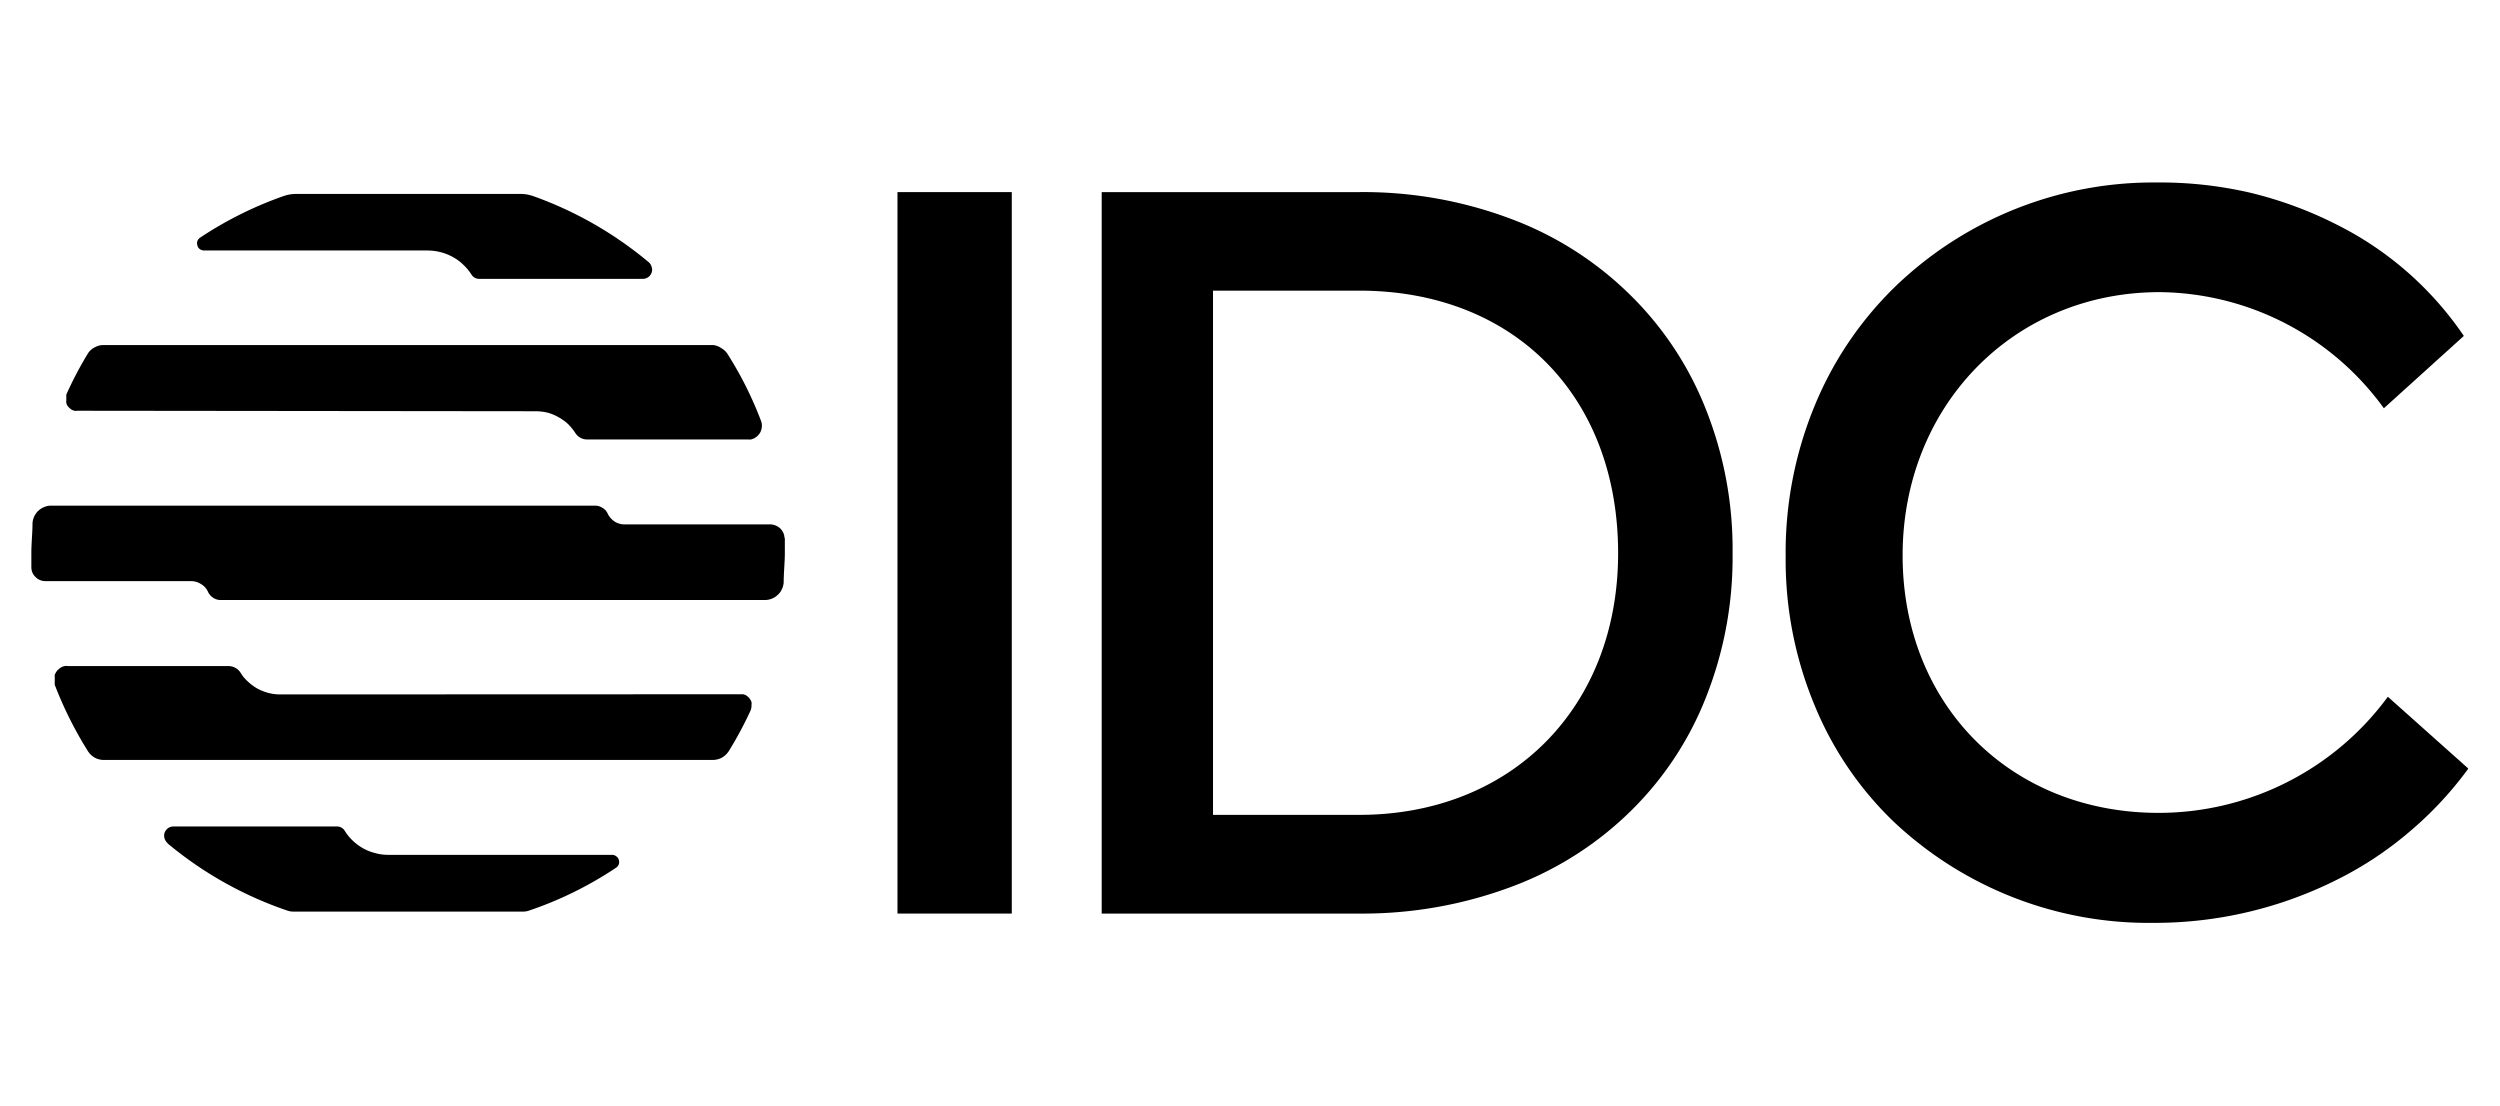
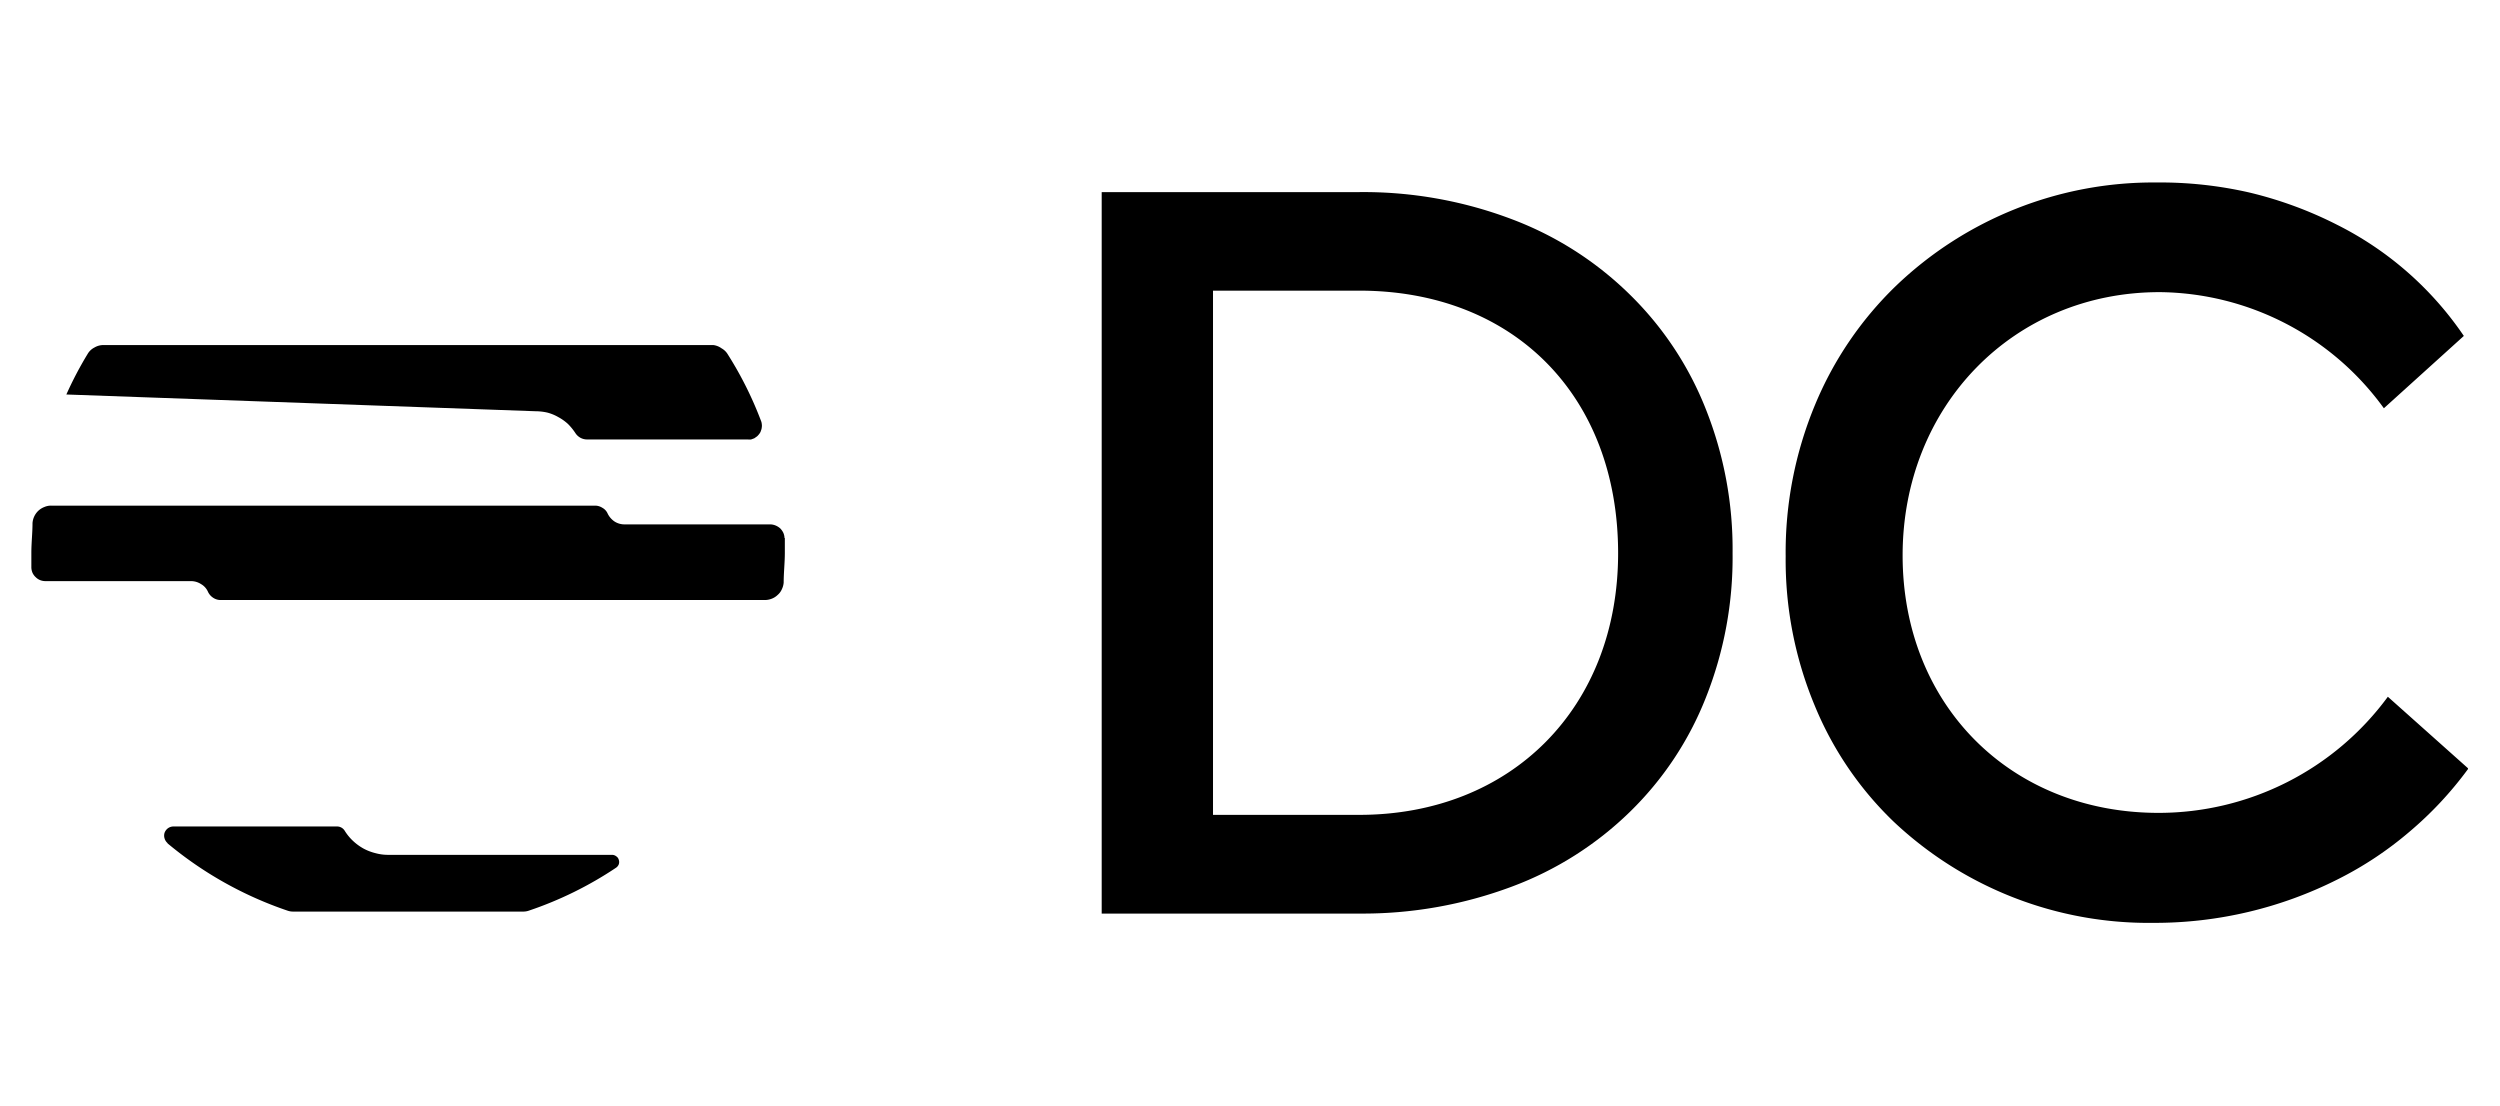
<svg xmlns="http://www.w3.org/2000/svg" id="Layer_1" data-name="Layer 1" viewBox="0 0 150.7 66.64">
-   <rect x="54.1" y="11.58" width="6.89" height="43.49" />
  <path d="M98.26,17.77a20.37,20.37,0,0,0-7.11-4.55,25.23,25.23,0,0,0-9.22-1.64H66.41V55.07H81.93a25.64,25.64,0,0,0,9.22-1.63,20.36,20.36,0,0,0,7.11-4.51,19.69,19.69,0,0,0,4.57-6.88,22.88,22.88,0,0,0,1.61-8.7,22.85,22.85,0,0,0-1.61-8.68,19.86,19.86,0,0,0-4.57-6.9m-.72,15.58c0,9.29-6.42,15.77-15.61,15.77H73.12V17.52h8.81c9.34,0,15.61,6.36,15.61,15.83" />
  <path d="M143.94,42l0,0a17.15,17.15,0,0,1-13.82,7c-8.94,0-15.43-6.53-15.43-15.52s6.66-15.87,15.49-15.87a16.87,16.87,0,0,1,13.52,7l0,0,4.82-4.36,0,0,0,0a20.13,20.13,0,0,0-7.64-6.7,23.82,23.82,0,0,0-5.31-1.95A24.1,24.1,0,0,0,130,11a22.43,22.43,0,0,0-15.74,6.26,21.28,21.28,0,0,0-4.84,7.12,23.17,23.17,0,0,0-1.78,9.15,22.81,22.81,0,0,0,1.75,9,20.5,20.5,0,0,0,4.76,7,22.4,22.4,0,0,0,15.67,6.1A24.48,24.48,0,0,0,140.93,53a21.37,21.37,0,0,0,4.31-2.86,21.8,21.8,0,0,0,3.53-3.78l0-.05Z" />
  <path d="M10.09,50.83a22.64,22.64,0,0,0,7.23,4.06,1,1,0,0,0,.36.06H31.53a1,1,0,0,0,.36-.06,22.21,22.21,0,0,0,5.24-2.58.44.44,0,0,0,.17-.21.42.42,0,0,0,0-.27.36.36,0,0,0-.15-.21.41.41,0,0,0-.26-.09H23.41a2.86,2.86,0,0,1-.77-.1,3.06,3.06,0,0,1-.73-.28,3.18,3.18,0,0,1-.63-.46,3,3,0,0,1-.5-.61.54.54,0,0,0-.48-.26H10.45a.57.57,0,0,0-.33.11.6.6,0,0,0-.2.27.57.57,0,0,0,0,.34.59.59,0,0,0,.19.29" />
-   <path d="M39.11,15.81a22.74,22.74,0,0,0-7-4,2.34,2.34,0,0,0-.74-.12H17.86a2.3,2.3,0,0,0-.74.12,22.66,22.66,0,0,0-5.05,2.51.44.44,0,0,0-.17.21.42.42,0,0,0,0,.27.37.37,0,0,0,.15.22.46.46,0,0,0,.25.08H25.79a3.32,3.32,0,0,1,.77.1,3.09,3.09,0,0,1,.73.29,2.83,2.83,0,0,1,.63.46,3.19,3.19,0,0,1,.5.6.54.54,0,0,0,.48.26h9.85a.58.58,0,0,0,.32-.1.54.54,0,0,0,.21-.28.5.5,0,0,0,0-.34.55.55,0,0,0-.18-.29" />
  <path d="M47.29,32.43a.82.82,0,0,0-.07-.31,1,1,0,0,0-.19-.27,1,1,0,0,0-.27-.17.88.88,0,0,0-.32-.07H37.66a1.1,1.1,0,0,1-.61-.17,1.22,1.22,0,0,1-.42-.48.73.73,0,0,0-.32-.35.81.81,0,0,0-.45-.13H3.1a1,1,0,0,0-.42.08,1.13,1.13,0,0,0-.36.22,1.14,1.14,0,0,0-.36.75c0,.59-.07,1.19-.07,1.79,0,.3,0,.6,0,.89a.88.88,0,0,0,.07.32.83.83,0,0,0,.19.26.8.8,0,0,0,.27.18.87.87,0,0,0,.32.06h8.77a1.11,1.11,0,0,1,.61.18,1,1,0,0,1,.42.47.86.86,0,0,0,.32.36.82.82,0,0,0,.46.13H46.11a1.15,1.15,0,0,0,.41-.08,1.05,1.05,0,0,0,.36-.23.94.94,0,0,0,.25-.34,1.14,1.14,0,0,0,.11-.4c0-.6.07-1.19.07-1.8,0-.3,0-.59,0-.89" />
-   <path d="M32.29,24.79a3.27,3.27,0,0,1,.7.08,2.7,2.7,0,0,1,.66.27,2.9,2.9,0,0,1,.58.41,3.38,3.38,0,0,1,.45.55.86.86,0,0,0,.31.29.83.83,0,0,0,.41.1h9.68a.71.71,0,0,0,.2,0l.19-.07.17-.12a1.07,1.07,0,0,0,.14-.16.51.51,0,0,0,.09-.18.65.65,0,0,0,.05-.2.67.67,0,0,0,0-.2.65.65,0,0,0-.05-.2,22.13,22.13,0,0,0-2-4A1,1,0,0,0,43.5,21,1.08,1.08,0,0,0,43,20.8H6.24a1.06,1.06,0,0,0-.55.15,1,1,0,0,0-.41.39A22,22,0,0,0,4,23.78a.84.84,0,0,0,0,.17,1,1,0,0,0,0,.17.58.58,0,0,0,0,.18.46.46,0,0,0,.07.16.49.49,0,0,0,.12.13.49.49,0,0,0,.14.11.52.52,0,0,0,.16.06.57.57,0,0,0,.18,0Z" />
-   <path d="M16.89,41.86a2.82,2.82,0,0,1-.71-.09,3.12,3.12,0,0,1-.66-.26,3,3,0,0,1-.57-.42,2.31,2.31,0,0,1-.45-.54.86.86,0,0,0-.31-.29.87.87,0,0,0-.41-.11H4.1a.64.64,0,0,0-.2,0,.8.8,0,0,0-.2.07.61.61,0,0,0-.16.12.5.5,0,0,0-.14.15,1.62,1.62,0,0,0-.1.18,1.46,1.46,0,0,0,0,.2v.21a1.94,1.94,0,0,0,0,.2,23.2,23.2,0,0,0,2,4,1.18,1.18,0,0,0,.41.39,1.15,1.15,0,0,0,.55.14h36.7a1.22,1.22,0,0,0,.56-.14,1.27,1.27,0,0,0,.41-.39,22.9,22.9,0,0,0,1.31-2.44.78.78,0,0,0,.06-.35.47.47,0,0,0,0-.17.48.48,0,0,0-.08-.16.53.53,0,0,0-.11-.14l-.14-.11a1.15,1.15,0,0,0-.17-.06l-.17,0Z" />
+   <path d="M32.29,24.79a3.27,3.27,0,0,1,.7.08,2.7,2.7,0,0,1,.66.27,2.9,2.9,0,0,1,.58.41,3.38,3.38,0,0,1,.45.55.86.86,0,0,0,.31.29.83.83,0,0,0,.41.1h9.68a.71.71,0,0,0,.2,0l.19-.07.17-.12a1.07,1.07,0,0,0,.14-.16.51.51,0,0,0,.09-.18.65.65,0,0,0,.05-.2.67.67,0,0,0,0-.2.65.65,0,0,0-.05-.2,22.13,22.13,0,0,0-2-4A1,1,0,0,0,43.5,21,1.08,1.08,0,0,0,43,20.8H6.24a1.06,1.06,0,0,0-.55.15,1,1,0,0,0-.41.39A22,22,0,0,0,4,23.78Z" />
</svg>